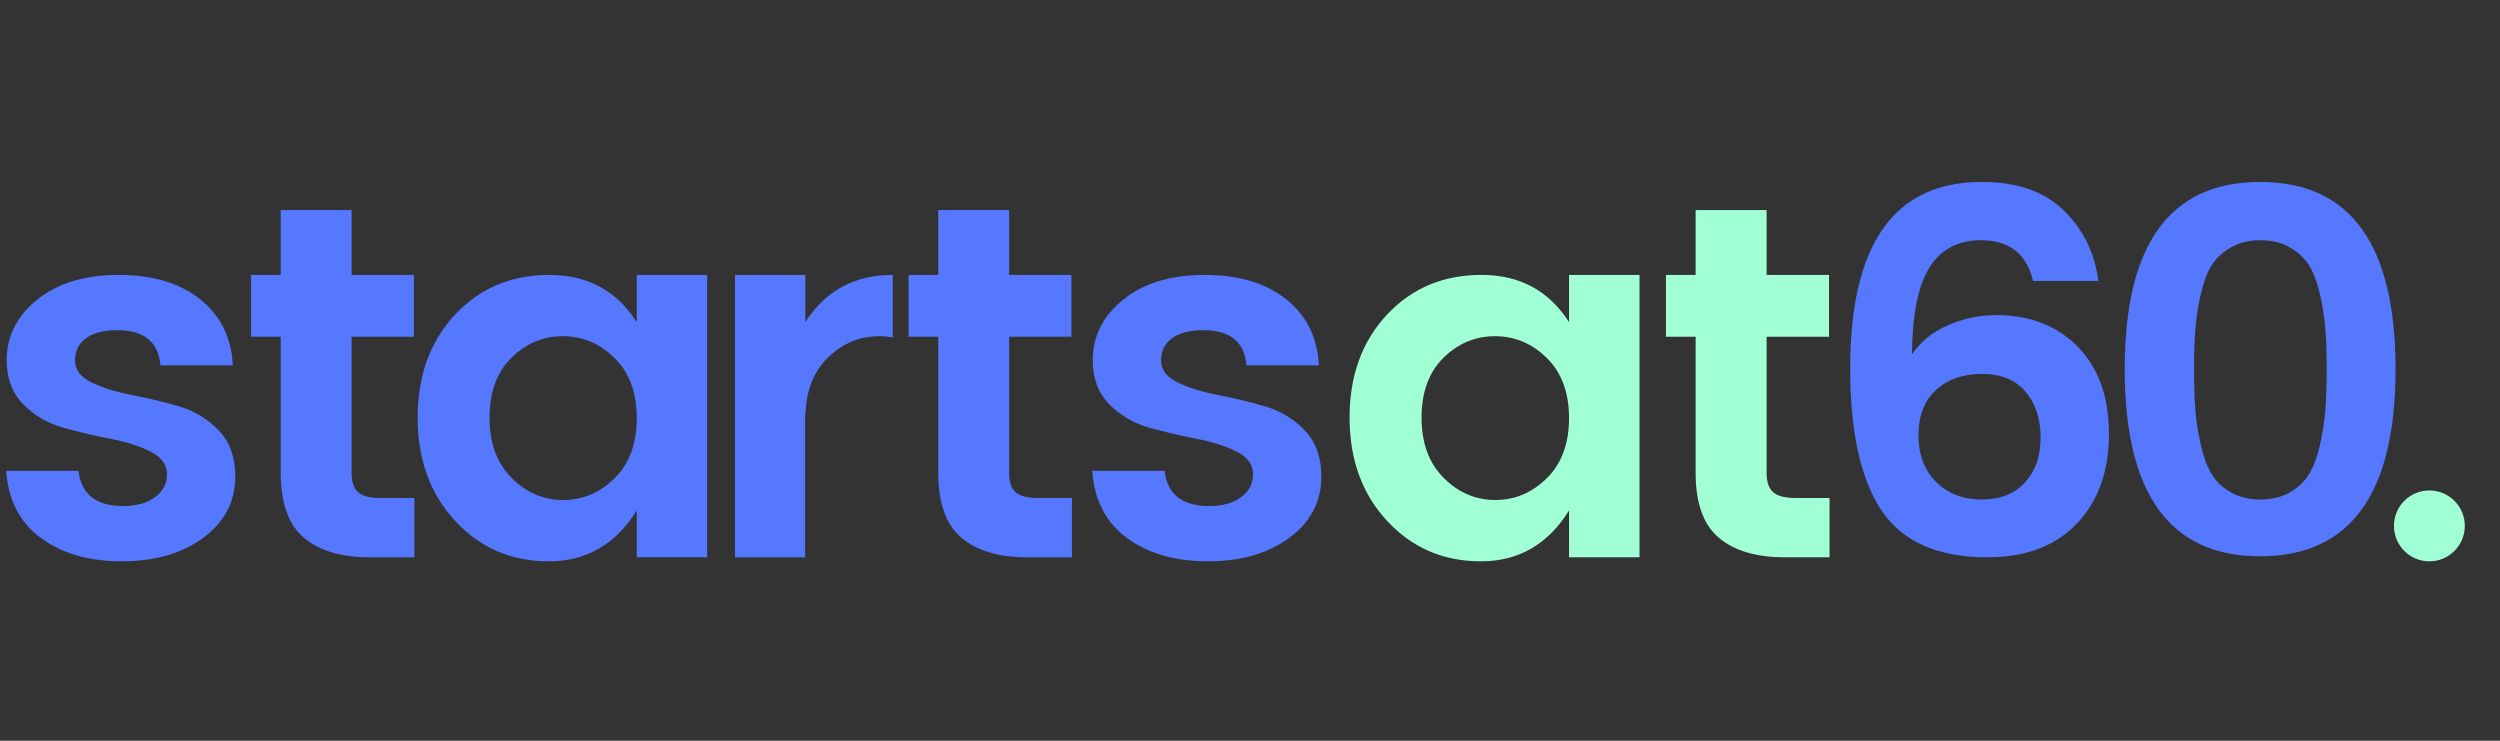
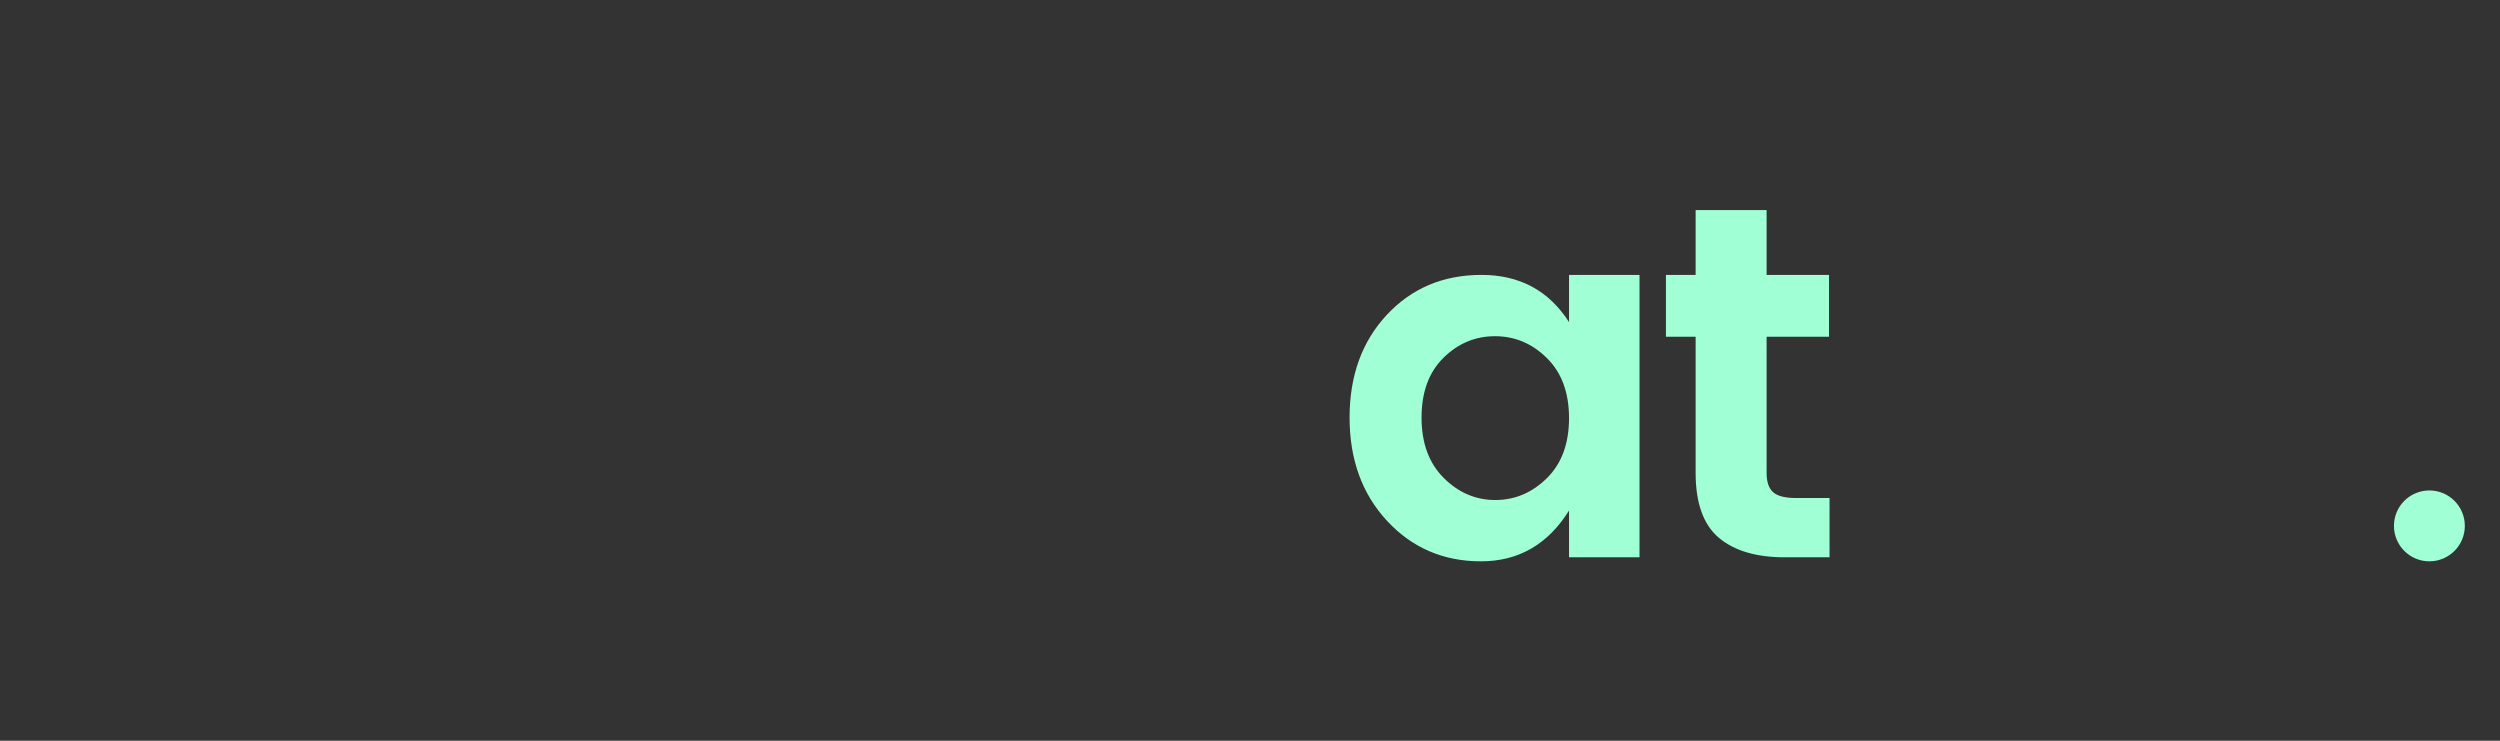
<svg xmlns="http://www.w3.org/2000/svg" xmlns:xlink="http://www.w3.org/1999/xlink" width="405px" height="120px" viewBox="0 0 405 120" version="1.1">
  <rect x="0" y="0" width="405" height="120" fill="#333333" stroke="none" />
  <title>money text</title>
  <desc>Created with Sketch.</desc>
  <defs>
-     <path d="M224.705,84.381 C220.655,80.013 218.632,74.437 218.632,67.652 C218.632,60.869 220.641,55.32 224.665,51.005 C228.687,46.691 233.798,44.534 239.995,44.534 C246.192,44.534 250.922,47.085 254.183,52.184 L254.183,44.534 L265.601,44.534 L265.601,90.282 L254.183,90.282 L254.183,82.71 C250.759,88.193 246.001,90.934 239.913,90.934 C233.824,90.934 228.756,88.75 224.705,84.381 Z M250.597,77.461 C252.987,75.101 254.183,71.859 254.183,67.732 C254.183,63.61 252.987,60.367 250.597,58.006 C248.203,55.644 245.405,54.465 242.196,54.465 C238.988,54.465 236.203,55.633 233.838,57.965 C231.474,60.298 230.291,63.527 230.291,67.652 C230.291,71.776 231.486,75.033 233.879,77.421 C236.272,79.809 239.058,81.002 242.239,81.002 C245.417,81.002 248.203,79.822 250.597,77.461 Z M296.384,80.677 L296.384,90.282 L289.127,90.282 C284.506,90.282 280.944,89.224 278.443,87.108 C275.944,84.991 274.692,81.491 274.692,76.607 L274.692,54.546 L269.881,54.546 L269.881,44.534 L274.692,44.534 L274.692,34.033 L286.191,34.033 L286.191,44.534 L296.303,44.534 L296.303,54.546 L286.191,54.546 L286.191,76.607 C286.191,78.072 286.544,79.117 287.251,79.739 C287.957,80.364 289.18,80.677 290.921,80.677 L296.384,80.677 Z M393.561,90.933 C390.391,90.933 387.821,88.363 387.821,85.193 C387.821,82.023 390.391,79.453 393.561,79.453 C396.732,79.453 399.302,82.023 399.302,85.193 C399.302,88.363 396.732,90.933 393.561,90.933 Z" id="path-1" />
-     <path d="M1.081,58.372 C1.081,54.466 2.736,51.181 6.046,48.522 C9.356,45.863 13.752,44.534 19.235,44.534 C24.715,44.534 29.112,45.849 32.421,48.481 C35.731,51.114 37.495,54.682 37.714,59.186 L25.99,59.186 C25.666,55.388 23.332,53.489 18.991,53.489 C16.82,53.489 15.137,53.922 13.943,54.79 C12.748,55.659 12.152,56.853 12.152,58.372 C12.152,59.893 13.047,61.086 14.838,61.955 C16.629,62.823 18.799,63.5 21.35,63.988 C23.9,64.477 26.438,65.087 28.962,65.82 C31.485,66.553 33.642,67.856 35.433,69.729 C37.225,71.601 38.119,74.082 38.119,77.176 C38.119,81.247 36.396,84.557 32.95,87.108 C29.503,89.66 25.108,90.933 19.764,90.933 C14.418,90.933 10.035,89.671 6.616,87.149 C3.199,84.624 1.326,81.003 0.999,76.28 L12.722,76.28 C13.157,80.08 15.571,81.979 19.966,81.979 C22.083,81.979 23.794,81.504 25.095,80.554 C26.397,79.605 27.05,78.356 27.05,76.809 C27.05,75.263 26.153,74.043 24.364,73.146 C22.571,72.251 20.4,71.559 17.85,71.072 C15.298,70.582 12.762,69.986 10.239,69.28 C7.717,68.576 5.558,67.313 3.767,65.494 C1.976,63.677 1.081,61.302 1.081,58.372 Z M144.632,44.534 L144.632,54.667 C143.922,54.537 143.191,54.465 142.434,54.465 C139.231,54.465 136.438,55.644 134.048,58.006 C131.82,60.212 130.643,63.198 130.497,66.941 L130.427,66.941 L130.427,90.283 L119.07,90.283 L119.07,44.534 L130.468,44.534 L130.468,52.184 C133.724,47.085 138.445,44.534 144.632,44.534 Z M61.678,80.677 L67.132,80.677 L67.132,90.283 L59.888,90.283 C55.274,90.283 51.719,89.224 49.224,87.108 C46.727,84.991 45.479,81.491 45.479,76.607 L45.479,54.546 L40.676,54.546 L40.676,44.534 L45.479,44.534 L45.479,34.033 L56.957,34.033 L56.957,44.534 L67.051,44.534 L67.051,54.546 L56.957,54.546 L56.957,76.607 C56.957,78.072 57.311,79.118 58.015,79.739 C58.72,80.364 59.942,80.677 61.678,80.677 Z M99.575,77.461 C101.961,75.101 103.155,71.859 103.155,67.732 C103.155,63.61 101.961,60.367 99.575,58.006 C97.184,55.644 94.391,54.465 91.189,54.465 C87.986,54.465 85.205,55.633 82.845,57.965 C80.484,60.298 79.304,63.527 79.304,67.652 C79.304,71.776 80.497,75.033 82.885,77.421 C85.274,79.809 88.056,81.002 91.231,81.002 C94.404,81.002 97.184,79.822 99.575,77.461 M73.728,84.381 C69.684,80.013 67.664,74.437 67.664,67.652 C67.664,60.869 69.67,55.32 73.687,51.005 C77.702,46.691 82.804,44.534 88.991,44.534 C95.177,44.534 99.899,47.085 103.155,52.184 L103.155,44.534 L114.553,44.534 L114.553,90.282 L103.155,90.282 L103.155,82.71 C99.736,88.193 94.987,90.934 88.909,90.934 C82.831,90.934 77.771,88.75 73.728,84.381 Z M168.198,80.677 L173.654,80.677 L173.654,90.283 L166.409,90.283 C161.796,90.283 158.239,89.224 155.744,87.108 C153.248,84.991 151.999,81.491 151.999,76.607 L151.999,54.546 L147.196,54.546 L147.196,44.534 L151.999,44.534 L151.999,34.033 L163.478,34.033 L163.478,44.534 L173.571,44.534 L173.571,54.546 L163.478,54.546 L163.478,76.607 C163.478,78.072 163.829,79.118 164.537,79.739 C165.241,80.364 166.461,80.677 168.198,80.677 Z M177.024,58.372 C177.024,54.466 178.679,51.181 181.989,48.522 C185.299,45.863 189.695,44.534 195.178,44.534 C200.658,44.534 205.055,45.849 208.364,48.481 C211.674,51.114 213.438,54.682 213.657,59.186 L201.933,59.186 C201.609,55.388 199.275,53.489 194.934,53.489 C192.763,53.489 191.08,53.922 189.886,54.79 C188.691,55.659 188.095,56.853 188.095,58.372 C188.095,59.893 188.99,61.086 190.781,61.955 C192.572,62.823 194.742,63.5 197.293,63.988 C199.844,64.477 202.381,65.087 204.905,65.82 C207.428,66.553 209.585,67.856 211.376,69.729 C213.168,71.601 214.062,74.082 214.062,77.176 C214.062,81.247 212.339,84.557 208.893,87.108 C205.446,89.66 201.051,90.933 195.707,90.933 C190.361,90.933 185.978,89.671 182.559,87.149 C179.142,84.624 177.269,81.003 176.942,76.28 L188.665,76.28 C189.1,80.08 191.514,81.979 195.909,81.979 C198.026,81.979 199.737,81.504 201.038,80.554 C202.34,79.605 202.993,78.356 202.993,76.809 C202.993,75.263 202.096,74.043 200.307,73.146 C198.514,72.251 196.343,71.559 193.793,71.072 C191.241,70.582 188.705,69.986 186.182,69.28 C183.66,68.576 181.501,67.313 179.71,65.494 C177.919,63.677 177.024,61.302 177.024,58.372 Z M330.579,70.867 C330.579,67.855 329.765,65.387 328.137,63.46 C326.509,61.535 324.161,60.57 321.096,60.57 C318.029,60.57 315.546,61.439 313.649,63.175 C311.747,64.912 310.797,67.354 310.797,70.501 C310.797,73.648 311.747,76.173 313.649,78.072 C315.546,79.972 318.002,80.921 321.014,80.921 C324.026,80.921 326.373,79.999 328.056,78.152 C329.736,76.309 330.579,73.879 330.579,70.867 M320.892,38.916 C317.201,38.916 314.433,40.38 312.589,43.312 C310.742,46.243 309.793,50.938 309.739,57.395 C311.15,55.335 313.104,53.761 315.6,52.674 C318.096,51.59 320.701,51.046 323.416,51.046 C328.842,51.046 333.237,52.755 336.603,56.174 C339.966,59.593 341.65,64.314 341.65,70.338 C341.65,76.362 339.911,81.192 336.44,84.827 C332.965,88.465 328.137,90.282 321.952,90.282 C313.918,90.282 308.207,87.759 304.816,82.71 C301.423,77.665 299.729,69.986 299.729,59.673 C299.729,39.542 306.836,29.474 321.055,29.474 C326.753,29.474 331.176,31.009 334.324,34.073 C337.469,37.14 339.343,40.952 339.941,45.51 L329.358,45.51 C328.328,41.114 325.504,38.916 320.892,38.916 M370.984,40.092 C369.626,39.308 368.024,38.917 366.181,38.917 C364.334,38.917 362.732,39.308 361.375,40.092 C360.019,40.875 358.974,41.87 358.243,43.073 C357.51,44.278 356.926,45.859 356.494,47.815 C356.057,49.772 355.772,51.654 355.638,53.46 C355.501,55.268 355.436,57.405 355.436,59.874 C355.436,62.344 355.501,64.482 355.638,66.288 C355.772,68.093 356.057,69.977 356.494,71.933 C356.926,73.891 357.51,75.488 358.243,76.72 C358.974,77.956 360.019,78.965 361.375,79.746 C362.732,80.53 364.334,80.921 366.181,80.921 C368.024,80.921 369.626,80.53 370.984,79.746 C372.338,78.965 373.385,77.956 374.116,76.72 C374.849,75.488 375.433,73.891 375.866,71.933 C376.301,69.977 376.586,68.093 376.721,66.288 C376.856,64.482 376.923,62.344 376.923,59.874 C376.923,57.405 376.856,55.268 376.721,53.46 C376.586,51.654 376.301,49.772 375.866,47.815 C375.433,45.859 374.849,44.278 374.116,43.073 C373.385,41.87 372.338,40.875 370.984,40.092 M344.202,59.797 C344.202,39.582 351.513,29.474 366.14,29.474 C380.765,29.474 388.078,39.582 388.078,59.797 C388.078,80.012 380.765,90.12 366.14,90.12 C351.513,90.12 344.202,80.012 344.202,59.797" id="path-3" />
+     <path d="M224.705,84.381 C220.655,80.013 218.632,74.437 218.632,67.652 C218.632,60.869 220.641,55.32 224.665,51.005 C228.687,46.691 233.798,44.534 239.995,44.534 C246.192,44.534 250.922,47.085 254.183,52.184 L254.183,44.534 L265.601,44.534 L265.601,90.282 L254.183,90.282 L254.183,82.71 C250.759,88.193 246.001,90.934 239.913,90.934 C233.824,90.934 228.756,88.75 224.705,84.381 M250.597,77.461 C252.987,75.101 254.183,71.859 254.183,67.732 C254.183,63.61 252.987,60.367 250.597,58.006 C248.203,55.644 245.405,54.465 242.196,54.465 C238.988,54.465 236.203,55.633 233.838,57.965 C231.474,60.298 230.291,63.527 230.291,67.652 C230.291,71.776 231.486,75.033 233.879,77.421 C236.272,79.809 239.058,81.002 242.239,81.002 C245.417,81.002 248.203,79.822 250.597,77.461 Z M296.384,80.677 L296.384,90.282 L289.127,90.282 C284.506,90.282 280.944,89.224 278.443,87.108 C275.944,84.991 274.692,81.491 274.692,76.607 L274.692,54.546 L269.881,54.546 L269.881,44.534 L274.692,44.534 L274.692,34.033 L286.191,34.033 L286.191,44.534 L296.303,44.534 L296.303,54.546 L286.191,54.546 L286.191,76.607 C286.191,78.072 286.544,79.117 287.251,79.739 C287.957,80.364 289.18,80.677 290.921,80.677 L296.384,80.677 Z M393.561,90.933 C390.391,90.933 387.821,88.363 387.821,85.193 C387.821,82.023 390.391,79.453 393.561,79.453 C396.732,79.453 399.302,82.023 399.302,85.193 C399.302,88.363 396.732,90.933 393.561,90.933 Z" id="path-1" />
  </defs>
  <g id="style" stroke="none" stroke-width="1" fill="none" fill-rule="evenodd">
    <g id="money-text">
      <mask id="mask-2" fill="white">
        <use xlink:href="#path-1" />
      </mask>
      <use id="Combined-Shape" fill="#A1FFD6" xlink:href="#path-1" />
      <mask id="mask-4" fill="white">
        <use xlink:href="#path-3" />
      </mask>
      <use id="Combined-Shape" fill="#5578FF" xlink:href="#path-3" />
    </g>
  </g>
</svg>